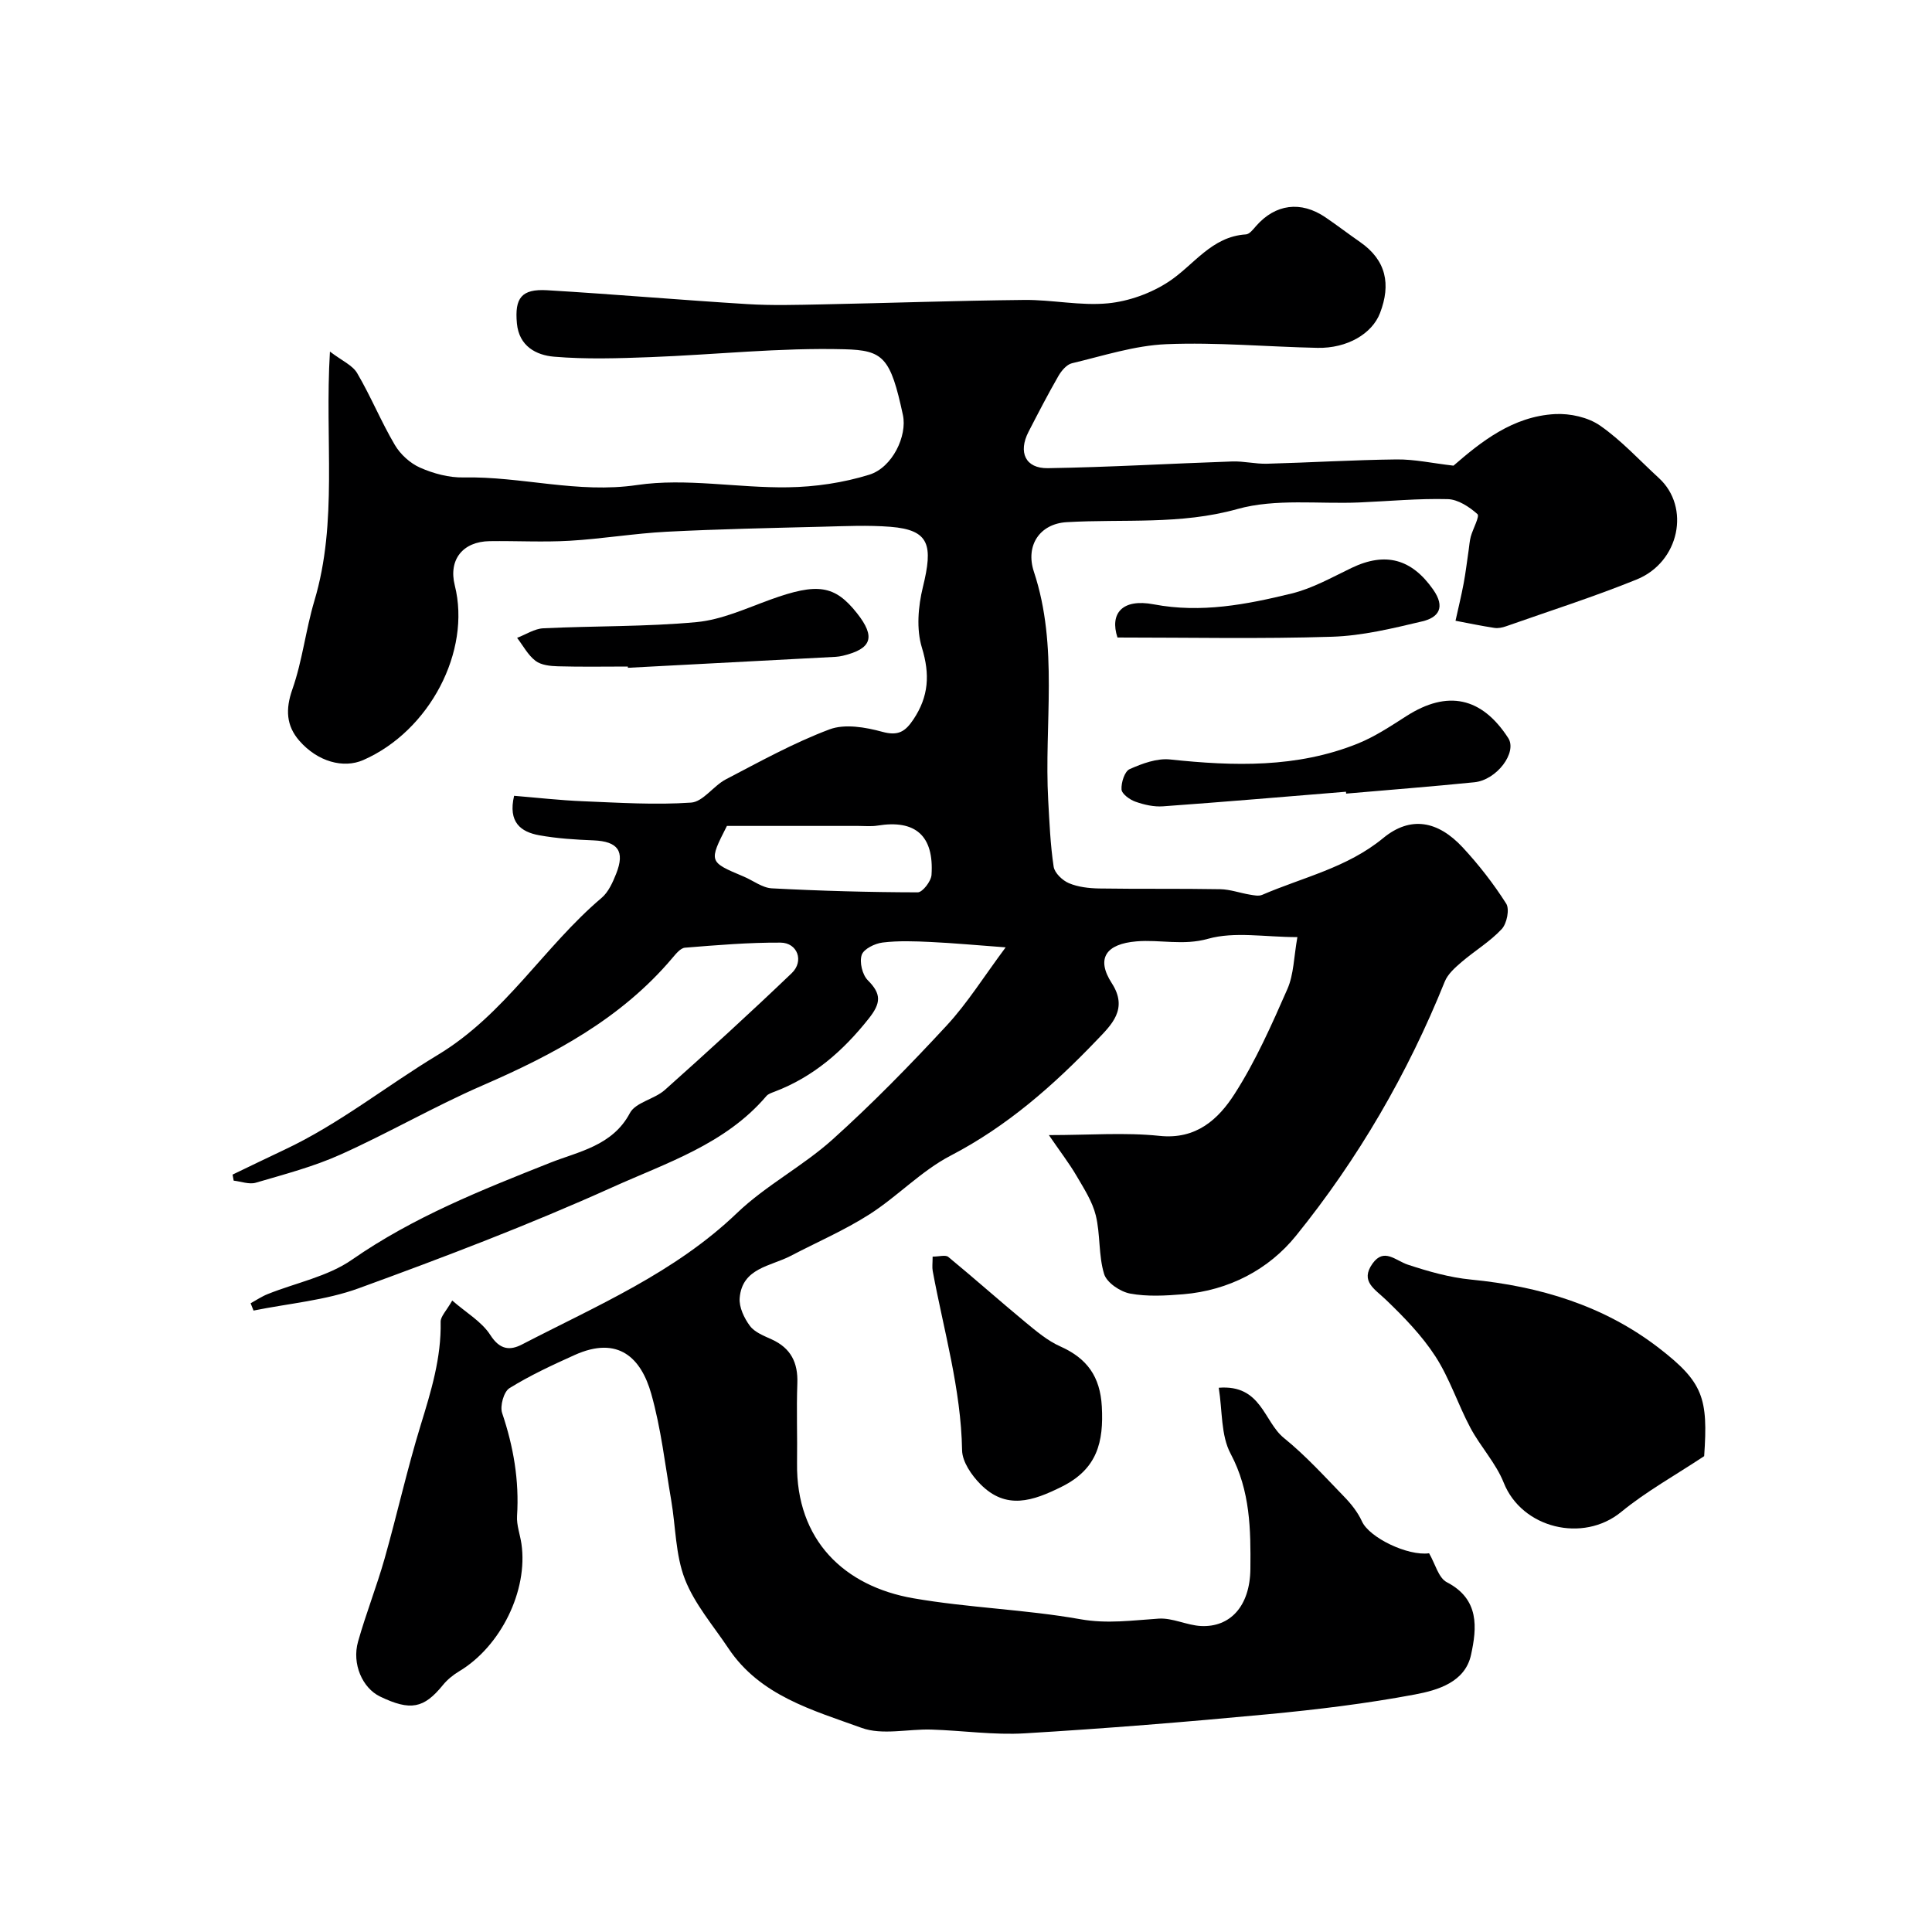
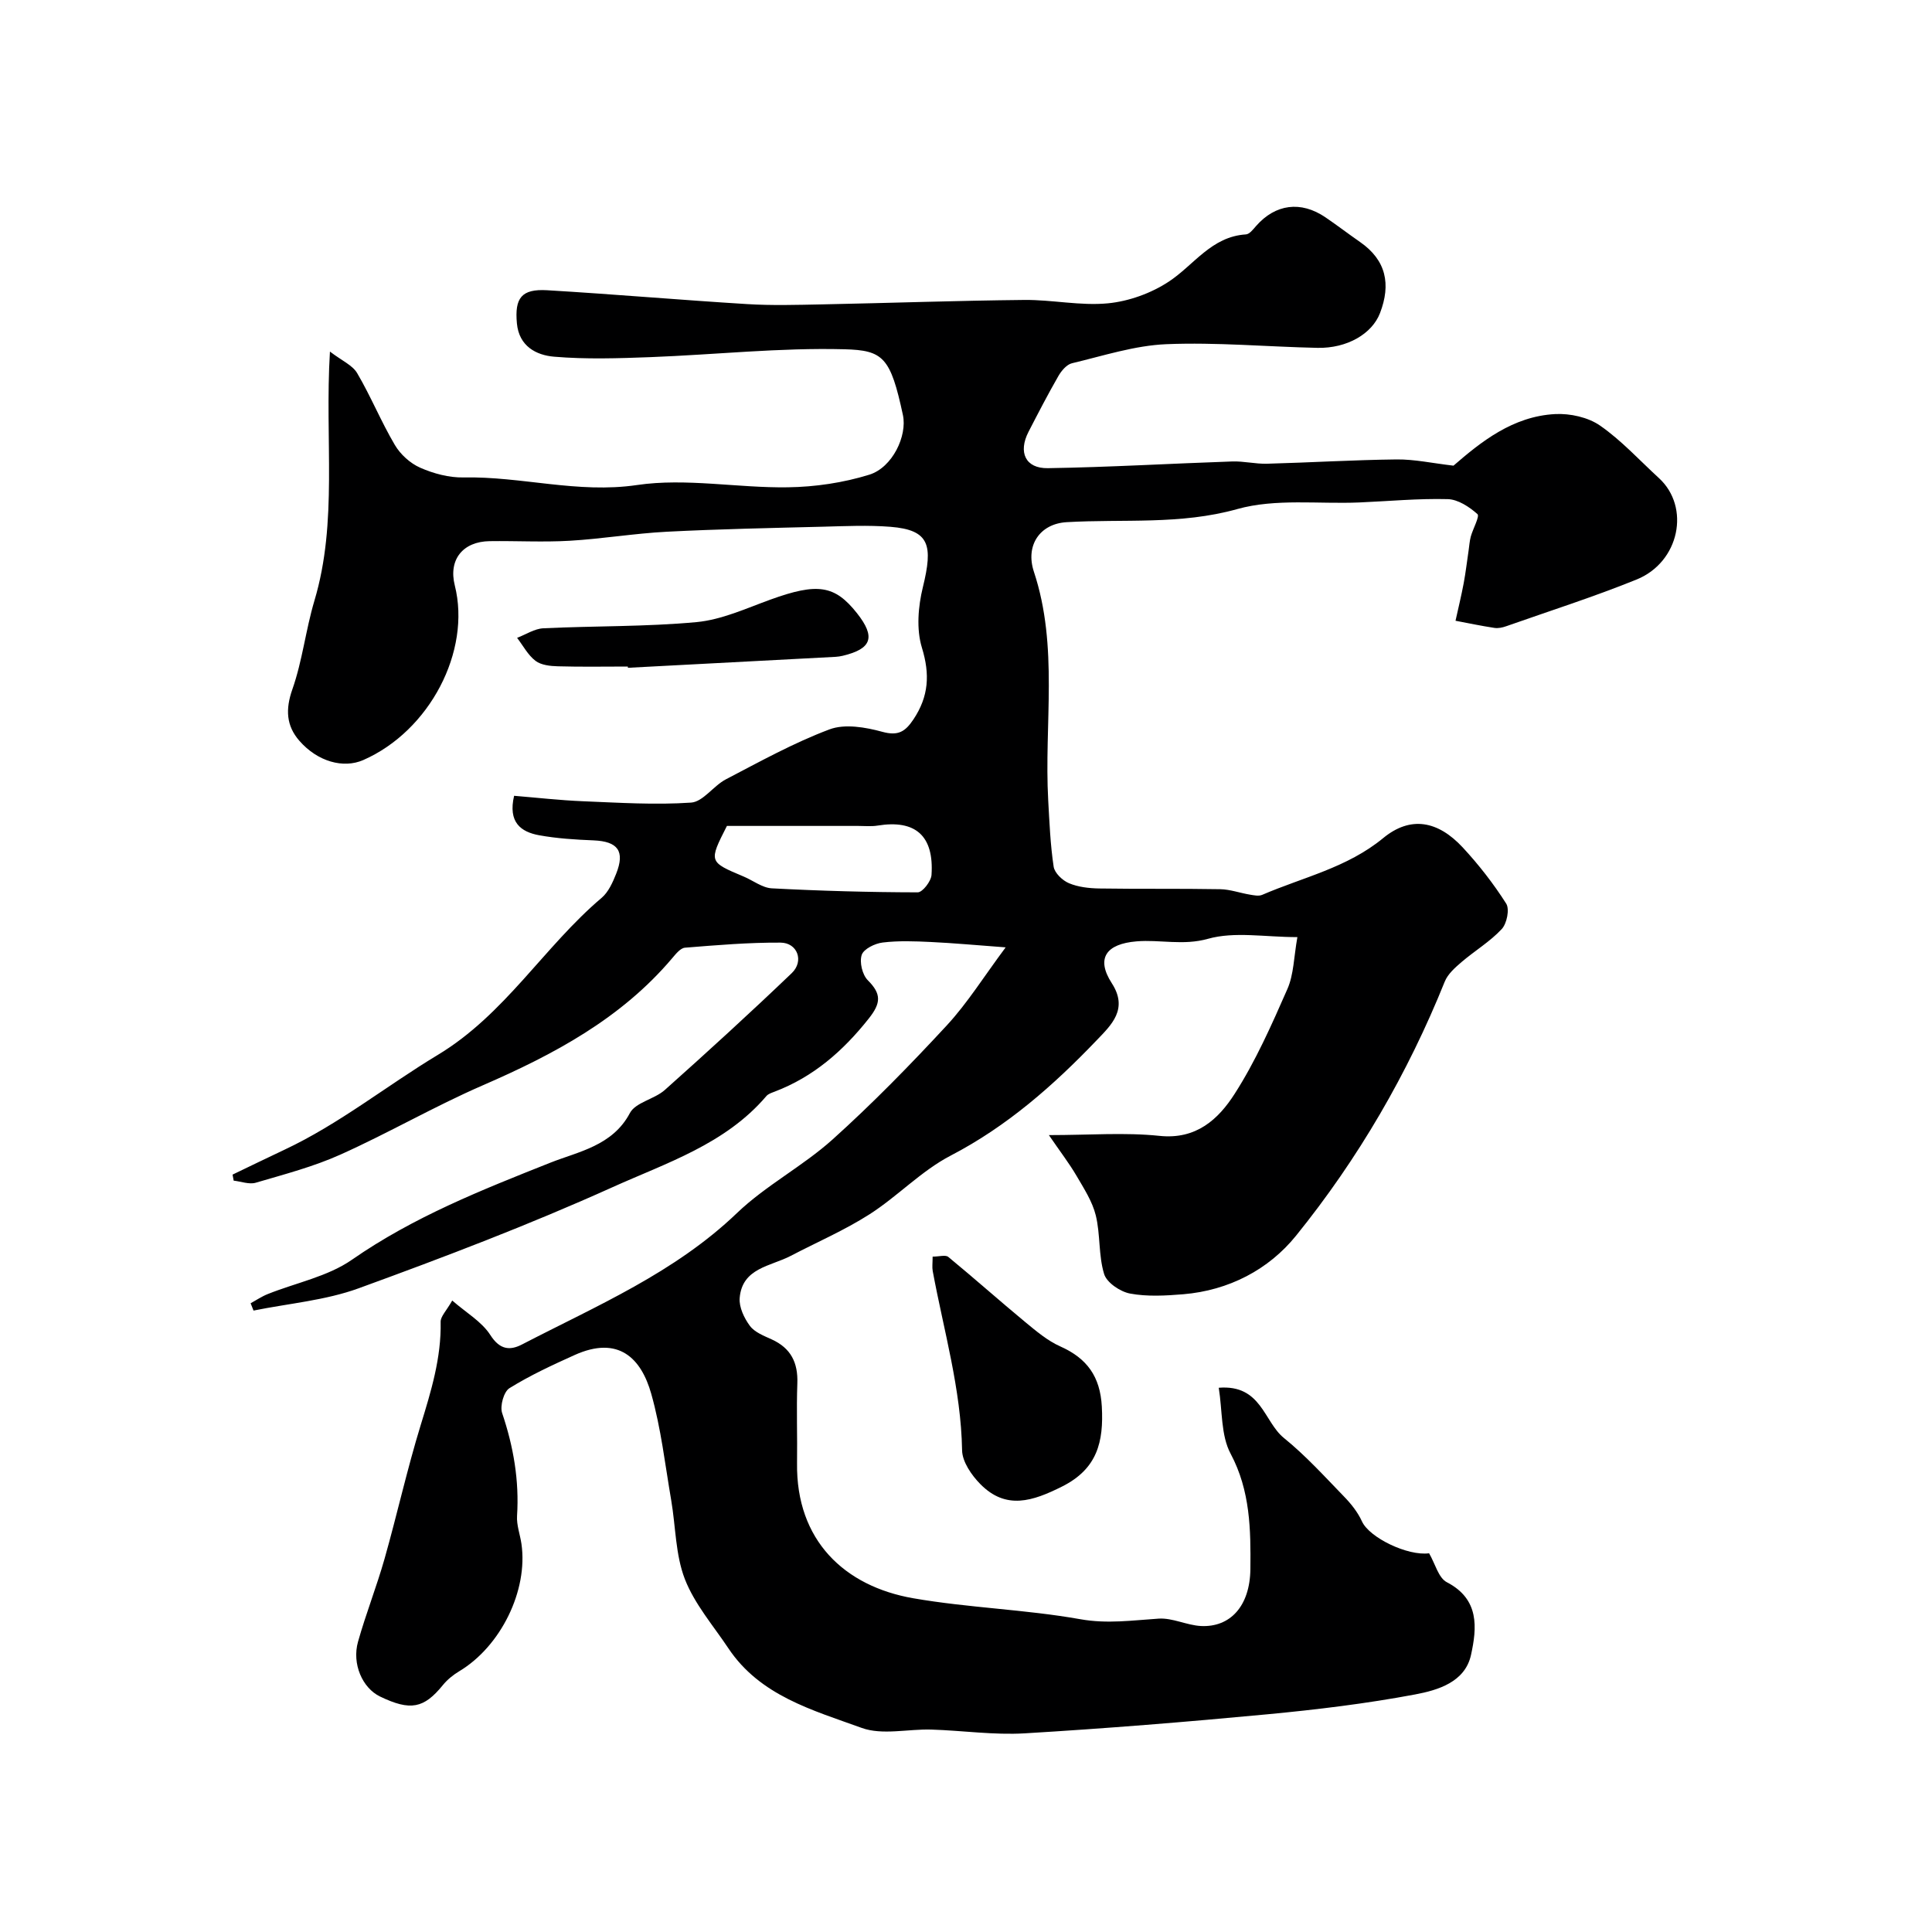
<svg xmlns="http://www.w3.org/2000/svg" enable-background="new 0 0 400 400" viewBox="0 0 400 400">
  <g fill="#000001">
    <path d="m252.33 287.32c8.84-.71 9.31 7.02 13.49 10.4 4.49 3.63 8.42 7.97 12.46 12.14 1.46 1.5 2.84 3.24 3.7 5.13 1.53 3.37 9.48 7.2 13.9 6.6 1.26 2.16 1.94 5.1 3.67 5.99 6.8 3.52 6.23 9.45 5.01 15.04-1.23 5.65-6.86 7.31-11.59 8.2-10.11 1.9-20.36 3.14-30.61 4.11-16.71 1.58-33.46 2.94-50.21 3.94-6.39.38-12.86-.58-19.3-.78-4.85-.15-10.17 1.21-14.46-.35-10.12-3.67-21.02-6.64-27.58-16.47-3.14-4.71-7.01-9.17-9.02-14.34-1.95-5.04-1.89-10.85-2.82-16.3-1.27-7.38-2.11-14.9-4.14-22.07-2.07-7.32-6.75-12.14-15.9-8-4.59 2.07-9.19 4.2-13.46 6.85-1.17.73-1.99 3.69-1.51 5.14 2.35 6.95 3.56 13.96 3.09 21.31-.12 1.9.63 3.85.91 5.78 1.4 9.68-4.3 21.24-12.89 26.38-1.25.75-2.46 1.73-3.37 2.85-3.94 4.85-6.71 5.41-13.01 2.38-3.64-1.75-5.87-6.75-4.56-11.37 1.63-5.78 3.85-11.39 5.49-17.16 2.6-9.18 4.67-18.52 7.47-27.64 2.16-7.03 4.29-13.95 4.14-21.41-.02-1.12 1.18-2.26 2.4-4.41 2.88 2.52 6.12 4.37 7.9 7.16 1.97 3.07 4.07 3.23 6.58 1.92 15.45-8.01 31.56-14.82 44.47-27.19 5.97-5.72 13.61-9.68 19.79-15.23 8.28-7.45 16.09-15.45 23.66-23.63 4.27-4.62 7.65-10.07 12.18-16.15-6.01-.44-10.74-.89-15.49-1.11-3.33-.16-6.7-.29-9.98.11-1.6.19-3.92 1.33-4.33 2.56-.5 1.5.12 4.11 1.26 5.25 2.84 2.84 2.75 4.72.19 7.94-5.33 6.72-11.46 12.08-19.52 15.14-.6.23-1.3.45-1.68.91-8.47 9.95-20.71 13.83-31.94 18.9-17.14 7.73-34.76 14.44-52.44 20.88-6.91 2.52-14.5 3.14-21.79 4.62-.2-.5-.4-1.01-.6-1.51 1.18-.65 2.31-1.42 3.55-1.91 5.84-2.34 12.4-3.61 17.43-7.11 12.76-8.87 26.85-14.44 41.13-20.11 5.67-2.25 12.83-3.46 16.41-10.25 1.18-2.23 5.07-2.86 7.23-4.78 8.88-7.92 17.68-15.96 26.28-24.19 2.6-2.49 1.19-6.3-2.32-6.32-6.59-.04-13.2.52-19.78 1.05-.93.07-1.89 1.28-2.62 2.14-10.59 12.53-24.52 19.96-39.28 26.37-9.99 4.34-19.46 9.85-29.4 14.31-5.6 2.52-11.65 4.1-17.57 5.84-1.36.4-3.04-.26-4.57-.43-.08-.42-.15-.84-.23-1.25 3.57-1.71 7.12-3.45 10.7-5.13 11.36-5.33 21.14-13.23 31.77-19.64 13.97-8.42 21.98-22.4 33.94-32.53 1.41-1.2 2.3-3.2 3.01-4.99 1.87-4.7.34-6.7-4.68-6.91-3.77-.15-7.57-.39-11.27-1.06-3.77-.69-6.47-2.66-5.18-8.17 4.62.38 9.44.93 14.27 1.13 7.46.3 14.95.79 22.37.28 2.49-.17 4.63-3.48 7.21-4.82 7.04-3.67 14.05-7.56 21.45-10.34 3.17-1.19 7.45-.45 10.92.5 3.31.91 4.77-.04 6.46-2.57 3.16-4.74 3.45-9.31 1.75-14.85-1.17-3.82-.78-8.52.2-12.52 2.12-8.66 1.44-11.85-6.71-12.5-4.66-.37-9.37-.14-14.05-.02-10.77.27-21.54.49-32.29 1.04-6.71.35-13.38 1.48-20.09 1.87-5.5.32-11.04 0-16.56.08-5.53.08-8.56 3.81-7.21 9.17 3.42 13.6-5.2 30.12-18.95 36.15-4.11 1.8-9.45.34-13.23-3.99-2.71-3.11-2.91-6.5-1.45-10.65 2.08-5.91 2.76-12.3 4.56-18.33 4.9-16.38 2.11-33.2 3.22-51.6 2.47 1.89 4.68 2.82 5.64 4.47 2.83 4.81 4.95 10.04 7.79 14.85 1.15 1.96 3.18 3.81 5.25 4.72 2.77 1.22 5.98 2.08 8.97 2.02 11.99-.25 23.63 3.38 35.93 1.57 10.16-1.5 20.81.63 31.24.47 5.65-.08 11.47-.94 16.85-2.61 4.81-1.5 7.88-8.06 6.96-12.35-2.57-11.97-4.06-13.41-12.14-13.62-13.34-.35-26.73 1.12-40.1 1.63-6.66.25-13.36.47-19.98-.09-3.69-.31-7.26-2.16-7.7-6.89-.49-5.26.94-7.18 6.26-6.87 13.81.82 27.6 2.02 41.42 2.87 5.15.32 10.33.16 15.49.06 13.96-.28 27.91-.78 41.87-.92 5.78-.06 11.62 1.25 17.32.7 4.34-.42 8.96-2.09 12.6-4.49 5.22-3.44 8.84-9.34 15.98-9.78.74-.05 1.5-1.05 2.1-1.74 3.99-4.55 9.26-5.26 14.35-1.8 2.43 1.65 4.76 3.44 7.18 5.12 5.43 3.77 6.41 8.76 4.13 14.7-1.64 4.29-6.79 7.33-12.94 7.21-10.44-.22-20.89-1.19-31.29-.76-6.57.27-13.08 2.41-19.56 3.95-1.09.26-2.18 1.56-2.8 2.64-2.18 3.79-4.19 7.68-6.19 11.56-2.17 4.22-.65 7.6 4.01 7.52 12.73-.2 25.45-.96 38.18-1.39 2.38-.08 4.79.53 7.17.47 8.96-.24 17.91-.79 26.86-.89 3.69-.04 7.38.78 11.77 1.29 5.66-4.9 12.25-10.22 21.04-10.68 3.09-.16 6.81.65 9.3 2.38 4.44 3.08 8.17 7.19 12.19 10.87 6.56 6.01 4.28 17.39-4.61 21-8.86 3.59-17.99 6.5-27.02 9.68-.76.27-1.65.46-2.43.34-2.69-.41-5.37-.97-8.05-1.48.57-2.59 1.2-5.16 1.69-7.76.42-2.25.68-4.52 1.02-6.79.14-.96.2-1.95.45-2.88.45-1.63 1.89-4.2 1.38-4.65-1.68-1.5-4.03-3.05-6.16-3.1-6.1-.16-12.23.43-18.34.69-8.43.35-17.29-.85-25.2 1.36-11.82 3.31-23.57 2.03-35.36 2.72-5.53.33-8.58 4.8-6.77 10.27 5.15 15.56 2.09 31.53 2.96 47.3.26 4.6.44 9.22 1.13 13.77.2 1.3 1.83 2.85 3.17 3.41 1.9.8 4.14 1.05 6.24 1.09 8.36.13 16.73 0 25.09.15 2.04.04 4.06.78 6.1 1.12.84.14 1.85.36 2.57.05 8.46-3.65 17.58-5.6 25.05-11.75 5.67-4.67 11.34-3.59 16.47 1.93 3.33 3.59 6.38 7.51 9 11.63.74 1.16.14 4.14-.93 5.28-2.42 2.6-5.59 4.49-8.31 6.82-1.34 1.15-2.85 2.48-3.48 4.05-7.67 19.06-17.93 36.7-30.79 52.61-5.67 7.02-13.92 11.33-23.34 12.12-3.66.3-7.45.52-11.01-.14-2.04-.38-4.83-2.25-5.38-4.04-1.19-3.86-.76-8.19-1.73-12.15-.71-2.88-2.45-5.56-3.98-8.18-1.53-2.61-3.39-5.02-5.73-8.44 8.43 0 15.74-.59 22.91.16 7.61.8 12.18-3.45 15.53-8.67 4.36-6.79 7.68-14.31 10.94-21.73 1.33-3.02 1.33-6.63 2.07-10.75-6.73 0-13-1.2-18.51.35-5.17 1.45-9.9.12-14.8.53-6.26.52-8.46 3.49-5.11 8.67 3.46 5.36-.11 8.64-3.13 11.8-8.95 9.35-18.54 17.81-30.24 23.89-6.08 3.16-11 8.45-16.83 12.17-5.15 3.29-10.84 5.74-16.27 8.58-4.16 2.18-10.07 2.48-10.58 8.74-.15 1.88.93 4.16 2.12 5.76.99 1.33 2.9 2.06 4.52 2.8 3.97 1.81 5.46 4.82 5.3 9.11-.2 5.49.02 11-.06 16.5-.22 16.02 9.83 25.5 24.05 27.98 11.44 1.99 23.17 2.31 34.59 4.34 5.61 1 10.8.23 16.22-.12 2.88-.19 5.83 1.38 8.78 1.53 5.99.29 10.14-4.05 10.22-11.83.08-8.08 0-16.16-4.09-23.84-2.04-3.81-1.69-8.86-2.46-13.66zm-101.83-116.32c-3.78 7.44-3.78 7.43 3.47 10.48 1.95.82 3.85 2.33 5.82 2.44 10.06.53 20.15.81 30.22.83.99 0 2.76-2.29 2.85-3.6.54-8.13-3.34-11.5-11.17-10.22-1.3.21-2.66.07-3.99.07-8.98 0-17.97 0-27.2 0z" />
-     <path d="m352.83 301.48c-6.05 4.01-12.01 7.31-17.19 11.56-7.9 6.47-20.56 3.37-24.31-6.06-1.61-4.05-4.81-7.45-6.89-11.35-2.59-4.85-4.29-10.23-7.25-14.8-2.8-4.32-6.51-8.14-10.25-11.73-2.32-2.23-5.38-3.82-2.78-7.48 2.38-3.35 4.74-.64 7.3.21 4.24 1.4 8.65 2.66 13.07 3.09 14.22 1.39 27.51 5.37 38.9 14.15 9.24 7.12 10.23 10.4 9.4 22.41z" />
    <path d="m193.09 260.17c1.36 0 2.67-.41 3.24.06 5.37 4.42 10.57 9.05 15.92 13.48 2.28 1.88 4.63 3.88 7.29 5.06 5.53 2.47 8.24 6.23 8.58 12.44.4 7.31-.93 12.9-8.23 16.56-6.07 3.04-11.59 4.9-16.91-.49-1.82-1.84-3.75-4.63-3.79-7.01-.22-12.7-3.8-24.79-6.08-37.11-.15-.79-.02-1.64-.02-2.99z" />
-     <path d="m278.67 163.92c-12.62 1.03-25.24 2.11-37.87 3.02-1.89.14-3.92-.32-5.72-.96-1.17-.41-2.82-1.6-2.88-2.53-.09-1.42.64-3.75 1.68-4.21 2.6-1.16 5.66-2.29 8.39-2 13.18 1.4 26.24 1.77 38.79-3.27 3.58-1.44 6.88-3.64 10.15-5.73 8.46-5.41 15.56-3.93 21.05 4.56 1.91 2.95-2.34 8.69-7.01 9.16-8.84.89-17.7 1.58-26.55 2.35-.01-.14-.02-.26-.03-.39z" />
    <path d="m129.99 138c-4.83 0-9.65.09-14.48-.05-1.58-.04-3.47-.24-4.64-1.13-1.57-1.2-2.57-3.14-3.81-4.76 1.81-.69 3.59-1.89 5.43-1.98 10.58-.51 21.21-.3 31.73-1.28 5.2-.49 10.27-2.84 15.29-4.66 9.75-3.53 13.31-2.99 17.9 2.79 3.97 5.01 3.04 7.41-2.92 8.84-.48.11-.98.19-1.47.22-14.34.76-28.68 1.52-43.02 2.27 0-.09 0-.17-.01-.26z" />
-     <path d="m231.36 131.99c-1.63-4.95.95-8.11 7.5-6.87 9.81 1.86 19.22.04 28.55-2.24 4.32-1.05 8.36-3.35 12.42-5.3 7.07-3.39 12.46-1.82 16.88 4.47 2.59 3.69 1.15 5.79-2.22 6.59-6.16 1.46-12.45 3-18.72 3.19-14.7.47-29.43.16-44.41.16z" />
  </g>
</svg>